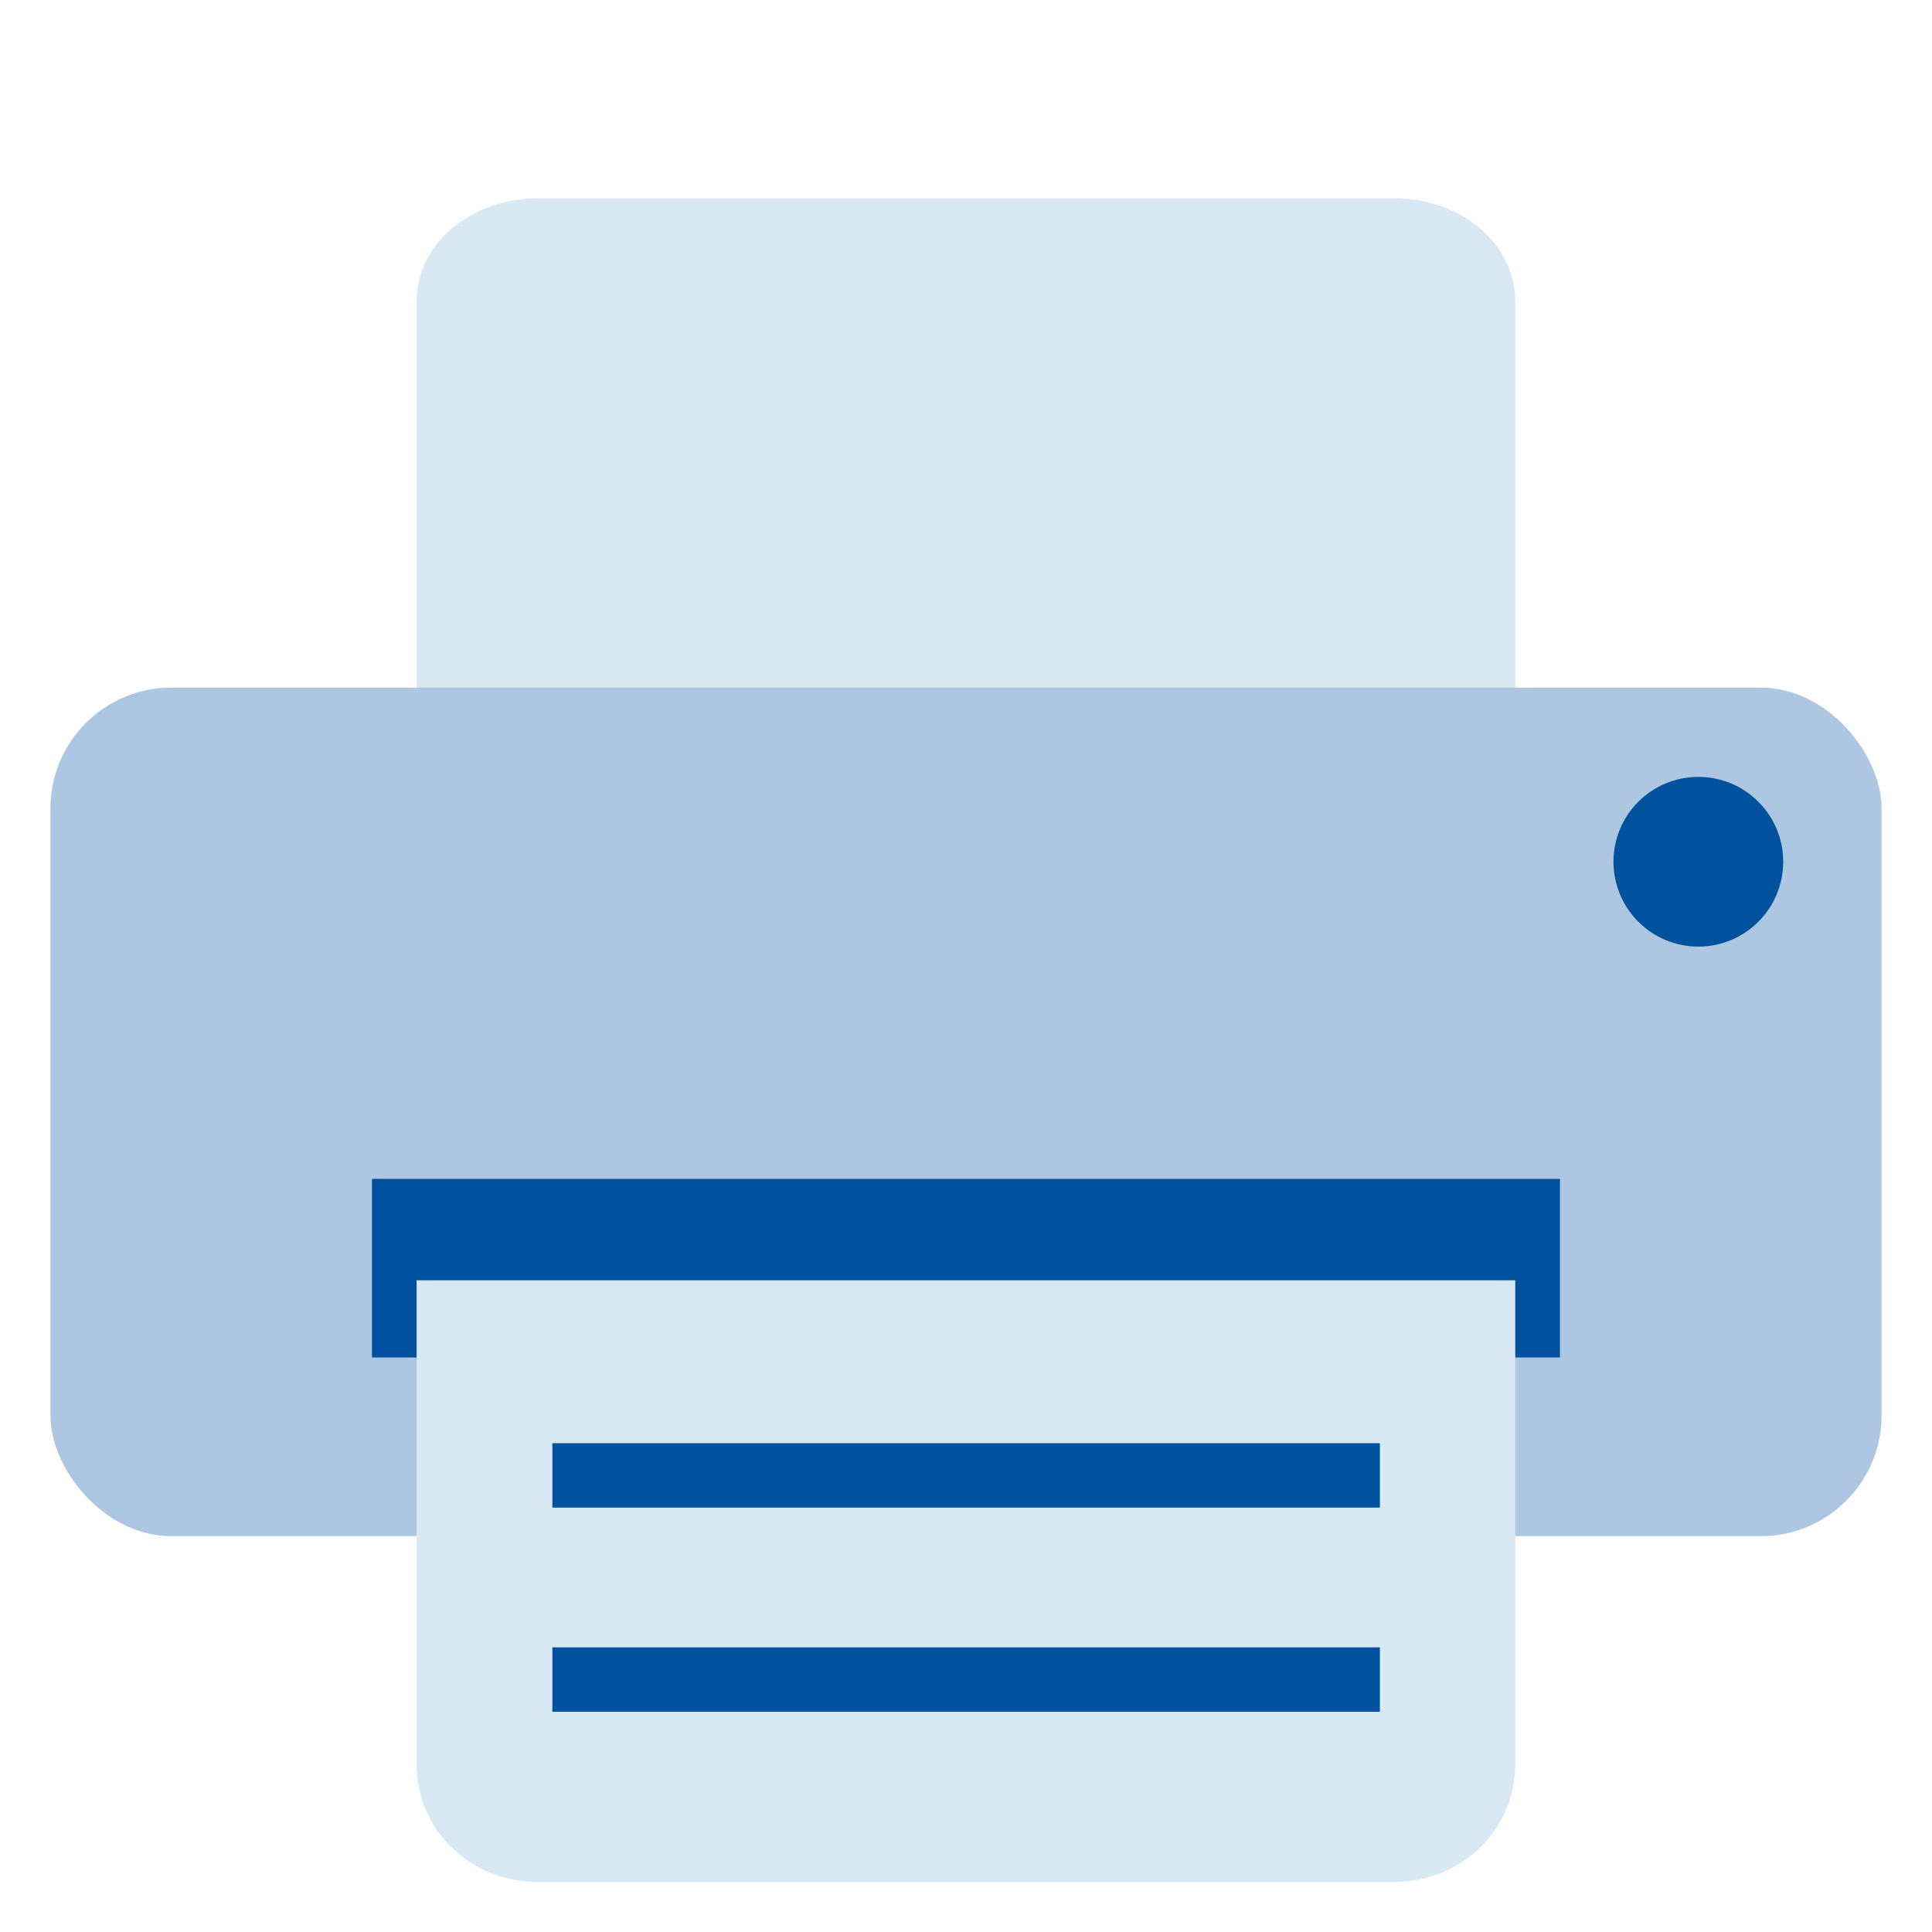
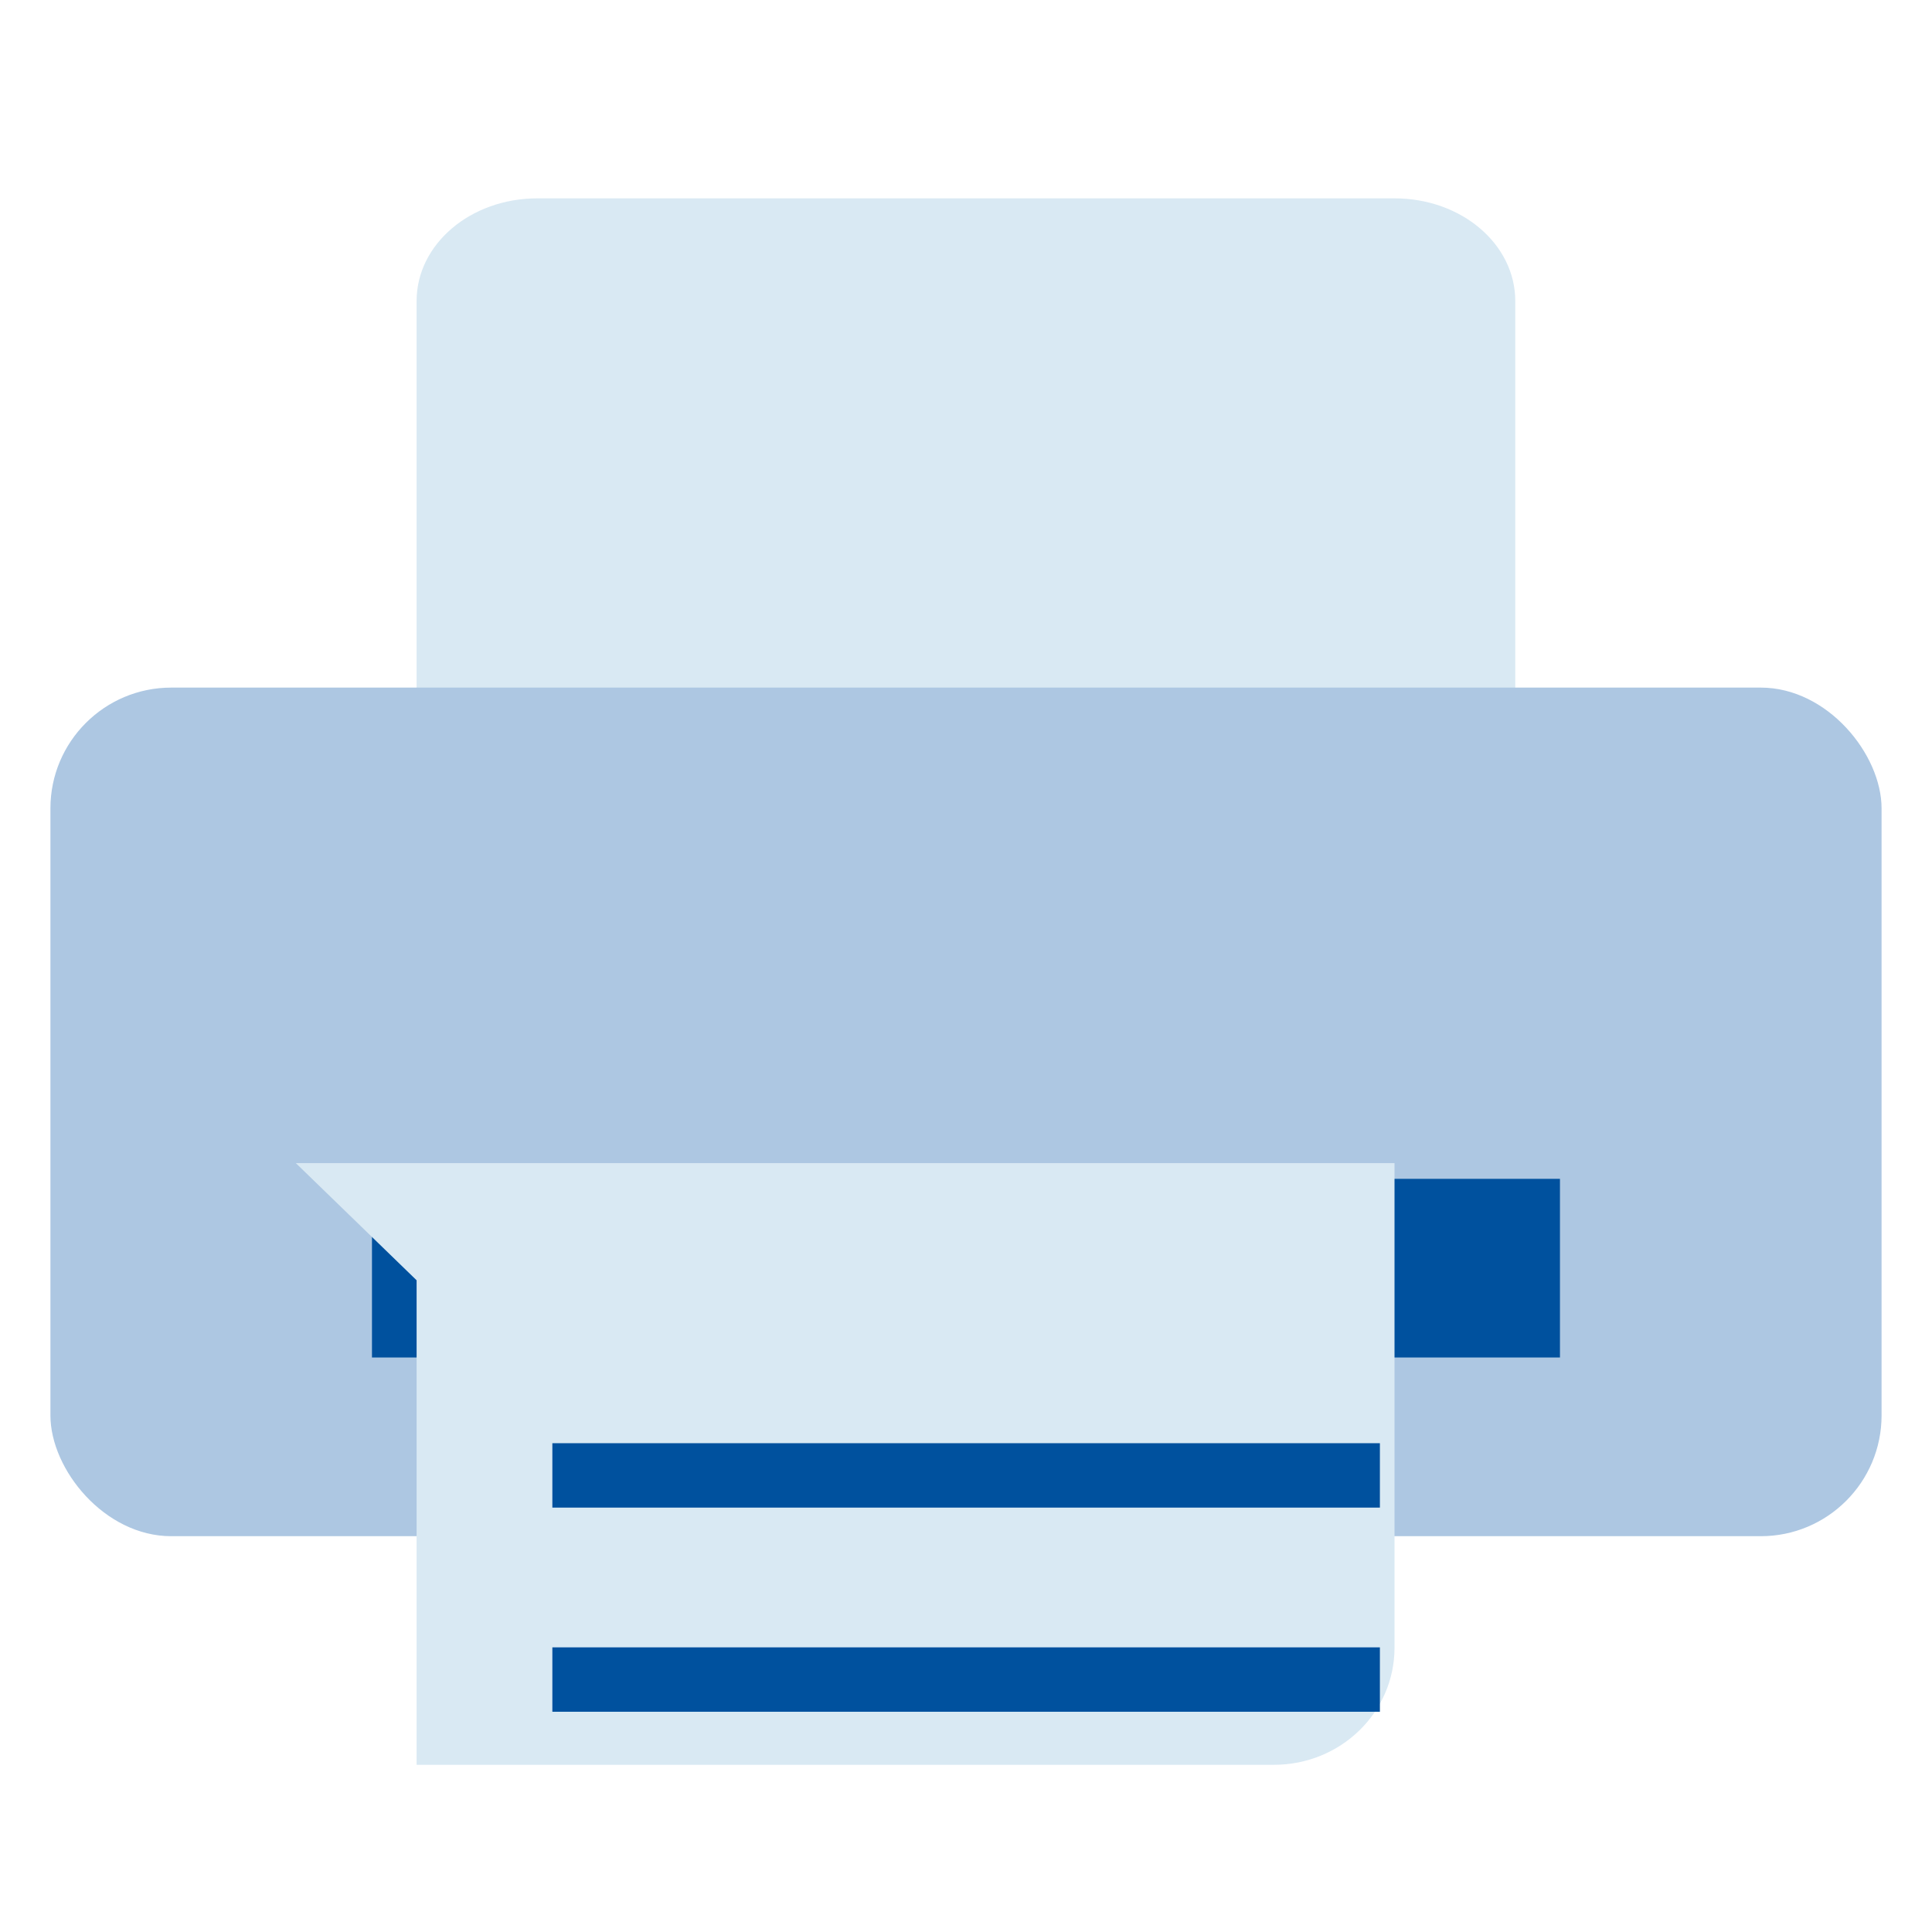
<svg xmlns="http://www.w3.org/2000/svg" width="30" height="30" baseProfile="tiny" version="1.1" viewBox="0 0 30 30">
  <defs />
  <g id="g9414" transform="translate(0,2)">
    <path id="rect4888-3-2-9" fill-rule="evenodd" fill="rgb(217, 233, 243)" d="m6.469,9.268v-6.594c0-0.881,0.836-1.594,1.875-1.594h13.31c1.04,0,1.875,0.712,1.875,1.594v6.594h-17.06z" />
    <rect id="rect4888" fill-rule="evenodd" rx="1.876" ry="1.876" height="13.177" width="28.434" y="8.677" x="0.783" fill="rgb(173,199, 226)" />
-     <path id="path5680" d="m-12.85-6.084c0,1.754-1.422,3.175-3.175,3.175-1.754,0-3.175-1.422-3.175-3.175,0-1.754,1.422-3.175,3.175-3.175,1.754,0,3.175,1.422,3.175,3.175z" fill-rule="evenodd" transform="matrix(0.415,0,0,0.415,33.022,13.906)" fill="rgb(0, 81, 158)" />
    <rect id="rect5682" fill-rule="evenodd" height="2.774" width="18.447" y="16.305" x="5.776" fill="rgb(0, 81, 158)" />
-     <path id="rect4888-3-2" fill-rule="evenodd" fill="rgb(217, 233, 243)" d="m6.469,17.88v7.524c0,1.006,0.836,1.819,1.875,1.819h13.31c1.04,0,1.875-0.813,1.875-1.819v-7.524h-17.06z" />
+     <path id="rect4888-3-2" fill-rule="evenodd" fill="rgb(217, 233, 243)" d="m6.469,17.88v7.524h13.31c1.04,0,1.875-0.813,1.875-1.819v-7.524h-17.06z" />
    <path id="path9394" stroke-linejoin="miter" d="m8.577,20.91h12.85" stroke="rgb(0, 81, 158)" stroke-linecap="butt" stroke-width="1px" fill="none" />
    <path id="path9394-5" stroke-linejoin="miter" d="m8.577,24.08h12.85" stroke="rgb(0, 81, 158)" stroke-linecap="butt" stroke-width="1px" fill="none" />
  </g>
</svg>